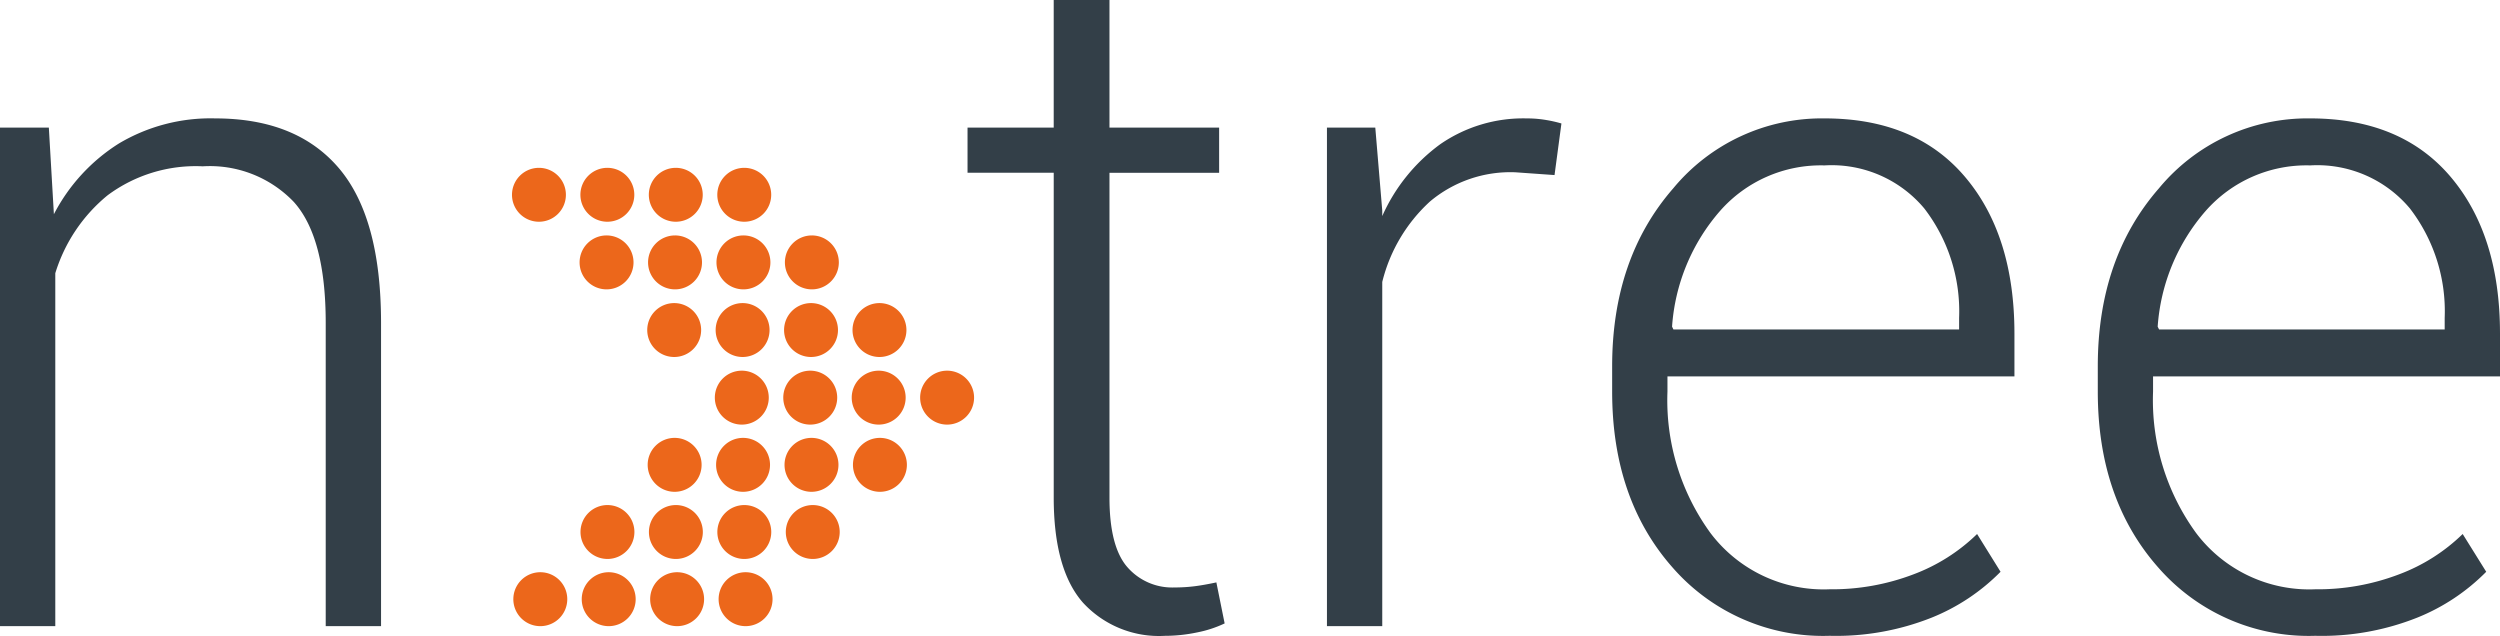
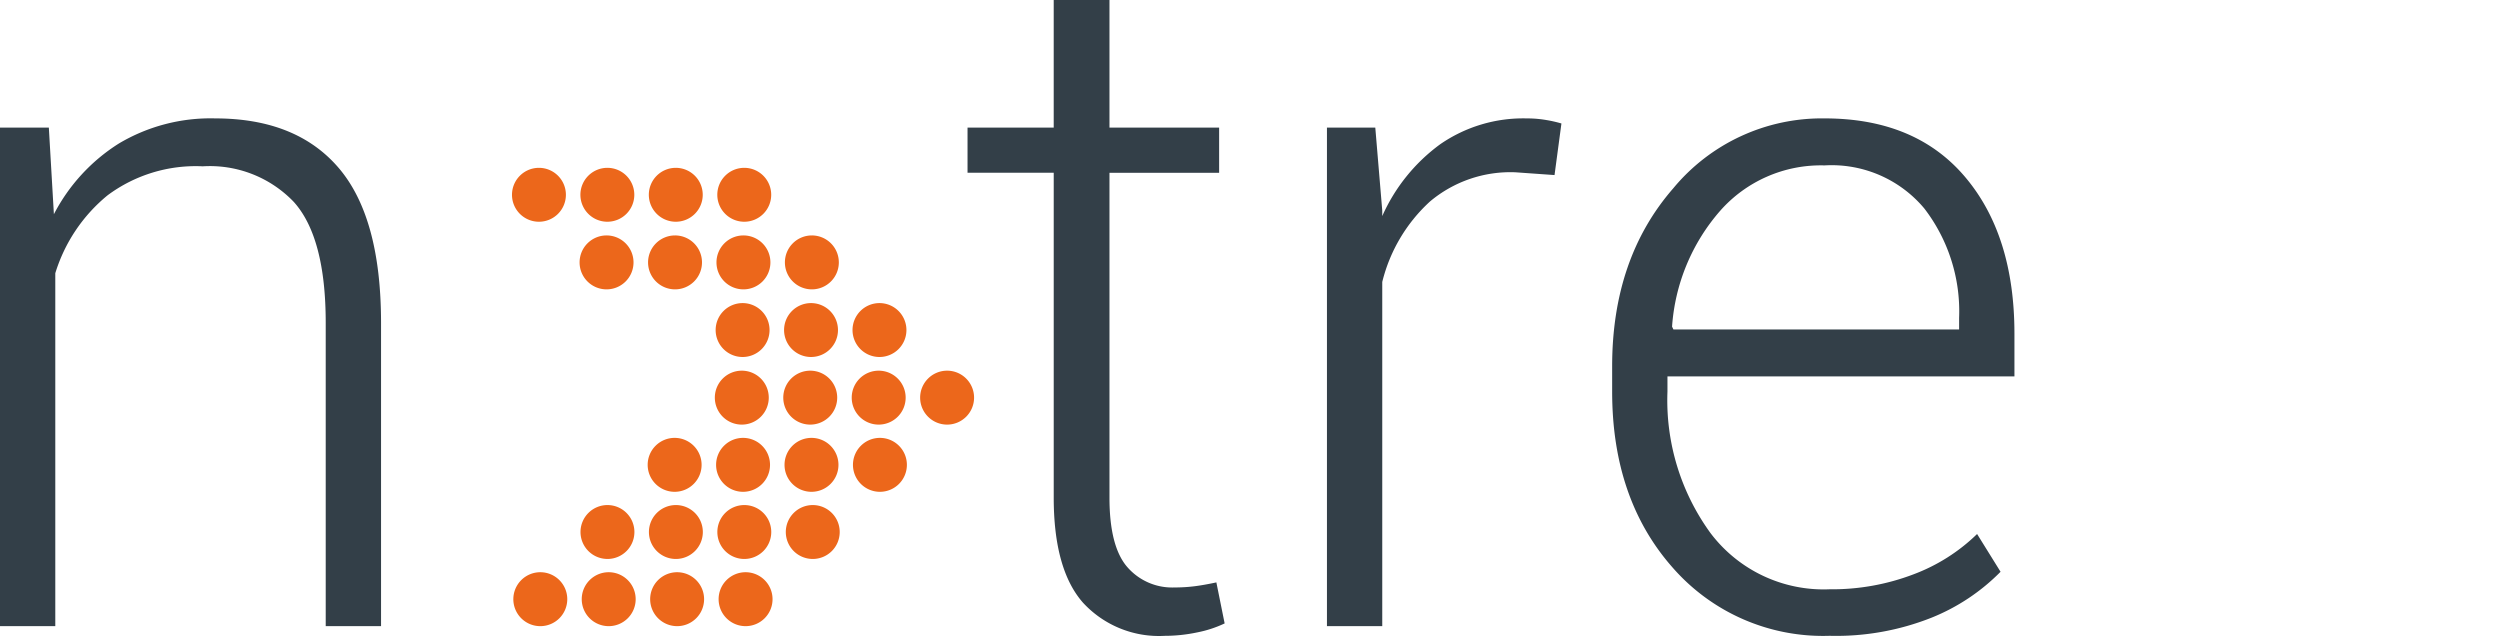
<svg xmlns="http://www.w3.org/2000/svg" id="Ebene_1" data-name="Ebene 1" viewBox="0 0 196.458 49.964">
  <defs>
    <style>.cls-1{fill:#333f48;}.cls-2{fill:#ec671b;}</style>
  </defs>
  <title>logo farbig</title>
  <path class="cls-1" d="M10.81,14.895,11.207,21.7a14.371,14.371,0,0,1,5.107-5.557A14.072,14.072,0,0,1,23.88,14.17q6.375,0,9.706,3.892,3.325,3.892,3.33,12.147V54.071H32.568V30.246q0-6.734-2.517-9.522a9.129,9.129,0,0,0-7.148-2.788,11.595,11.595,0,0,0-7.478,2.279,12.731,12.731,0,0,0-4.108,6.121V54.071H6.972V14.895Z" transform="translate(-6.972 -4.866)" />
  <path class="cls-1" d="M94.158,4.866V14.895h8.617v3.548H94.158V43.969q0,3.838,1.393,5.45a4.669,4.669,0,0,0,3.713,1.612,12.783,12.783,0,0,0,1.535-.09q.743-.091,1.759-.308l.65,3.223a9.091,9.091,0,0,1-2.155.706,12.419,12.419,0,0,1-2.551.27,8.113,8.113,0,0,1-6.425-2.605q-2.298-2.609-2.3-8.257V18.442H83.004V14.895H89.776V4.866Z" transform="translate(-6.972 -4.866)" />
  <path class="cls-1" d="M129.132,18.623l-3.079-.218a9.817,9.817,0,0,0-6.714,2.3,12.67,12.67,0,0,0-3.745,6.318V54.071h-4.346V14.895h3.799l.547,6.519v.432a14.054,14.054,0,0,1,4.557-5.647,11.47,11.47,0,0,1,6.806-2.028,8.796,8.796,0,0,1,1.524.127,10.069,10.069,0,0,1,1.193.271Z" transform="translate(-6.972 -4.866)" />
  <path class="cls-1" d="M150.75,54.83a15.694,15.694,0,0,1-12.35-5.377q-4.74-5.376-4.74-13.812V33.65q0-8.472,4.794-13.976A15.156,15.156,0,0,1,150.35,14.17q7.133,0,11.026,4.58,3.894,4.58,3.897,12.328v3.368H138.006v1.195a17.735,17.735,0,0,0,3.383,11.116,11.142,11.142,0,0,0,9.362,4.417,17.944,17.944,0,0,0,6.592-1.176,14.367,14.367,0,0,0,4.995-3.168l1.844,2.968a15.983,15.983,0,0,1-5.41,3.602A20.321,20.321,0,0,1,150.75,54.83ZM150.35,17.864a10.554,10.554,0,0,0-8.217,3.585,15.433,15.433,0,0,0-3.765,9.087l.106.218h22.451V29.848a13.262,13.262,0,0,0-2.734-8.599A9.494,9.494,0,0,0,150.35,17.864Z" transform="translate(-6.972 -4.866)" />
-   <path class="cls-1" d="M188.912,54.83a15.688,15.688,0,0,1-12.345-5.377q-4.745-5.376-4.744-13.812V33.65q0-8.472,4.797-13.976A15.152,15.152,0,0,1,188.513,14.17q7.133,0,11.027,4.58,3.888,4.58,3.89,12.328v3.368H176.166v1.195a17.739,17.739,0,0,0,3.387,11.116,11.133,11.133,0,0,0,9.359,4.417,17.91,17.91,0,0,0,6.59-1.176,14.367,14.367,0,0,0,4.995-3.168l1.85,2.968a16.006,16.006,0,0,1-5.417,3.602A20.296,20.296,0,0,1,188.912,54.83Zm-.399-36.966a10.555,10.555,0,0,0-8.219,3.585,15.46,15.46,0,0,0-3.765,9.087l.108.218h22.446V29.848a13.245,13.245,0,0,0-2.731-8.599A9.487,9.487,0,0,0,188.513,17.864Z" transform="translate(-6.972 -4.866)" />
  <path class="cls-2" d="M65.266,38.233a2.119,2.119,0,1,0-2.12-2.118,2.119,2.119,0,0,0,2.12,2.118" transform="translate(-6.972 -4.866)" />
  <path class="cls-2" d="M70.642,38.233a2.119,2.119,0,1,0-2.118-2.118,2.119,2.119,0,0,0,2.118,2.118" transform="translate(-6.972 -4.866)" />
  <path class="cls-2" d="M76.021,38.233a2.119,2.119,0,1,0-2.118-2.118,2.117,2.117,0,0,0,2.118,2.118" transform="translate(-6.972 -4.866)" />
  <path class="cls-2" d="M81.4,38.233a2.119,2.119,0,1,0-2.12-2.118,2.119,2.119,0,0,0,2.12,2.118" transform="translate(-6.972 -4.866)" />
-   <path class="cls-2" d="M59.95,32.92a2.118,2.118,0,1,0-2.116-2.118A2.118,2.118,0,0,0,59.95,32.92" transform="translate(-6.972 -4.866)" />
  <path class="cls-2" d="M65.33,32.92a2.118,2.118,0,1,0-2.12-2.118A2.119,2.119,0,0,0,65.33,32.92" transform="translate(-6.972 -4.866)" />
  <path class="cls-2" d="M70.707,32.92a2.118,2.118,0,1,0-2.12-2.118,2.12,2.12,0,0,0,2.12,2.118" transform="translate(-6.972 -4.866)" />
  <path class="cls-2" d="M76.086,32.92a2.118,2.118,0,1,0-2.12-2.118,2.119,2.119,0,0,0,2.12,2.118" transform="translate(-6.972 -4.866)" />
  <path class="cls-2" d="M54.638,27.605a2.119,2.119,0,1,0-2.12-2.117,2.118,2.118,0,0,0,2.12,2.117" transform="translate(-6.972 -4.866)" />
  <path class="cls-2" d="M60.015,27.605a2.119,2.119,0,1,0-2.116-2.117,2.119,2.119,0,0,0,2.116,2.117" transform="translate(-6.972 -4.866)" />
  <path class="cls-2" d="M65.393,27.605a2.119,2.119,0,1,0-2.118-2.117,2.117,2.117,0,0,0,2.118,2.117" transform="translate(-6.972 -4.866)" />
  <path class="cls-2" d="M70.772,27.605a2.119,2.119,0,1,0-2.12-2.117,2.119,2.119,0,0,0,2.12,2.117" transform="translate(-6.972 -4.866)" />
  <path class="cls-2" d="M49.324,22.291a2.118,2.118,0,1,0-2.118-2.118,2.117,2.117,0,0,0,2.118,2.118" transform="translate(-6.972 -4.866)" />
  <path class="cls-2" d="M54.702,22.291a2.118,2.118,0,1,0-2.12-2.118,2.118,2.118,0,0,0,2.12,2.118" transform="translate(-6.972 -4.866)" />
  <path class="cls-2" d="M60.079,22.291a2.118,2.118,0,1,0-2.12-2.118,2.12,2.12,0,0,0,2.12,2.118" transform="translate(-6.972 -4.866)" />
  <path class="cls-2" d="M65.456,22.291A2.118,2.118,0,1,0,63.34,20.173a2.119,2.119,0,0,0,2.116,2.118" transform="translate(-6.972 -4.866)" />
  <path class="cls-2" d="M59.986,43.514a2.119,2.119,0,1,0-2.118-2.12,2.121,2.121,0,0,0,2.118,2.12" transform="translate(-6.972 -4.866)" />
  <path class="cls-2" d="M65.363,43.514a2.119,2.119,0,1,0-2.118-2.12,2.12,2.12,0,0,0,2.118,2.12" transform="translate(-6.972 -4.866)" />
  <path class="cls-2" d="M70.743,43.514a2.119,2.119,0,1,0-2.12-2.12,2.119,2.119,0,0,0,2.12,2.12" transform="translate(-6.972 -4.866)" />
  <path class="cls-2" d="M76.12,43.514a2.119,2.119,0,1,0-2.12-2.12,2.12,2.12,0,0,0,2.12,2.12" transform="translate(-6.972 -4.866)" />
  <path class="cls-2" d="M54.706,48.791A2.118,2.118,0,1,0,52.59,46.673a2.117,2.117,0,0,0,2.116,2.117" transform="translate(-6.972 -4.866)" />
  <path class="cls-2" d="M60.085,48.791a2.118,2.118,0,1,0-2.118-2.117,2.115,2.115,0,0,0,2.118,2.117" transform="translate(-6.972 -4.866)" />
  <path class="cls-2" d="M65.464,48.791a2.118,2.118,0,1,0-2.12-2.117,2.117,2.117,0,0,0,2.12,2.117" transform="translate(-6.972 -4.866)" />
  <path class="cls-2" d="M70.841,48.791a2.118,2.118,0,1,0-2.118-2.117,2.119,2.119,0,0,0,2.118,2.117" transform="translate(-6.972 -4.866)" />
  <path class="cls-2" d="M49.429,54.071a2.119,2.119,0,1,0-2.117-2.12,2.118,2.118,0,0,0,2.117,2.12" transform="translate(-6.972 -4.866)" />
  <path class="cls-2" d="M54.807,54.071a2.119,2.119,0,1,0-2.12-2.12,2.119,2.119,0,0,0,2.12,2.12" transform="translate(-6.972 -4.866)" />
  <path class="cls-2" d="M60.184,54.071a2.119,2.119,0,1,0-2.12-2.12,2.121,2.121,0,0,0,2.12,2.12" transform="translate(-6.972 -4.866)" />
  <path class="cls-2" d="M65.561,54.071a2.119,2.119,0,1,0-2.118-2.12,2.12,2.12,0,0,0,2.118,2.12" transform="translate(-6.972 -4.866)" />
</svg>